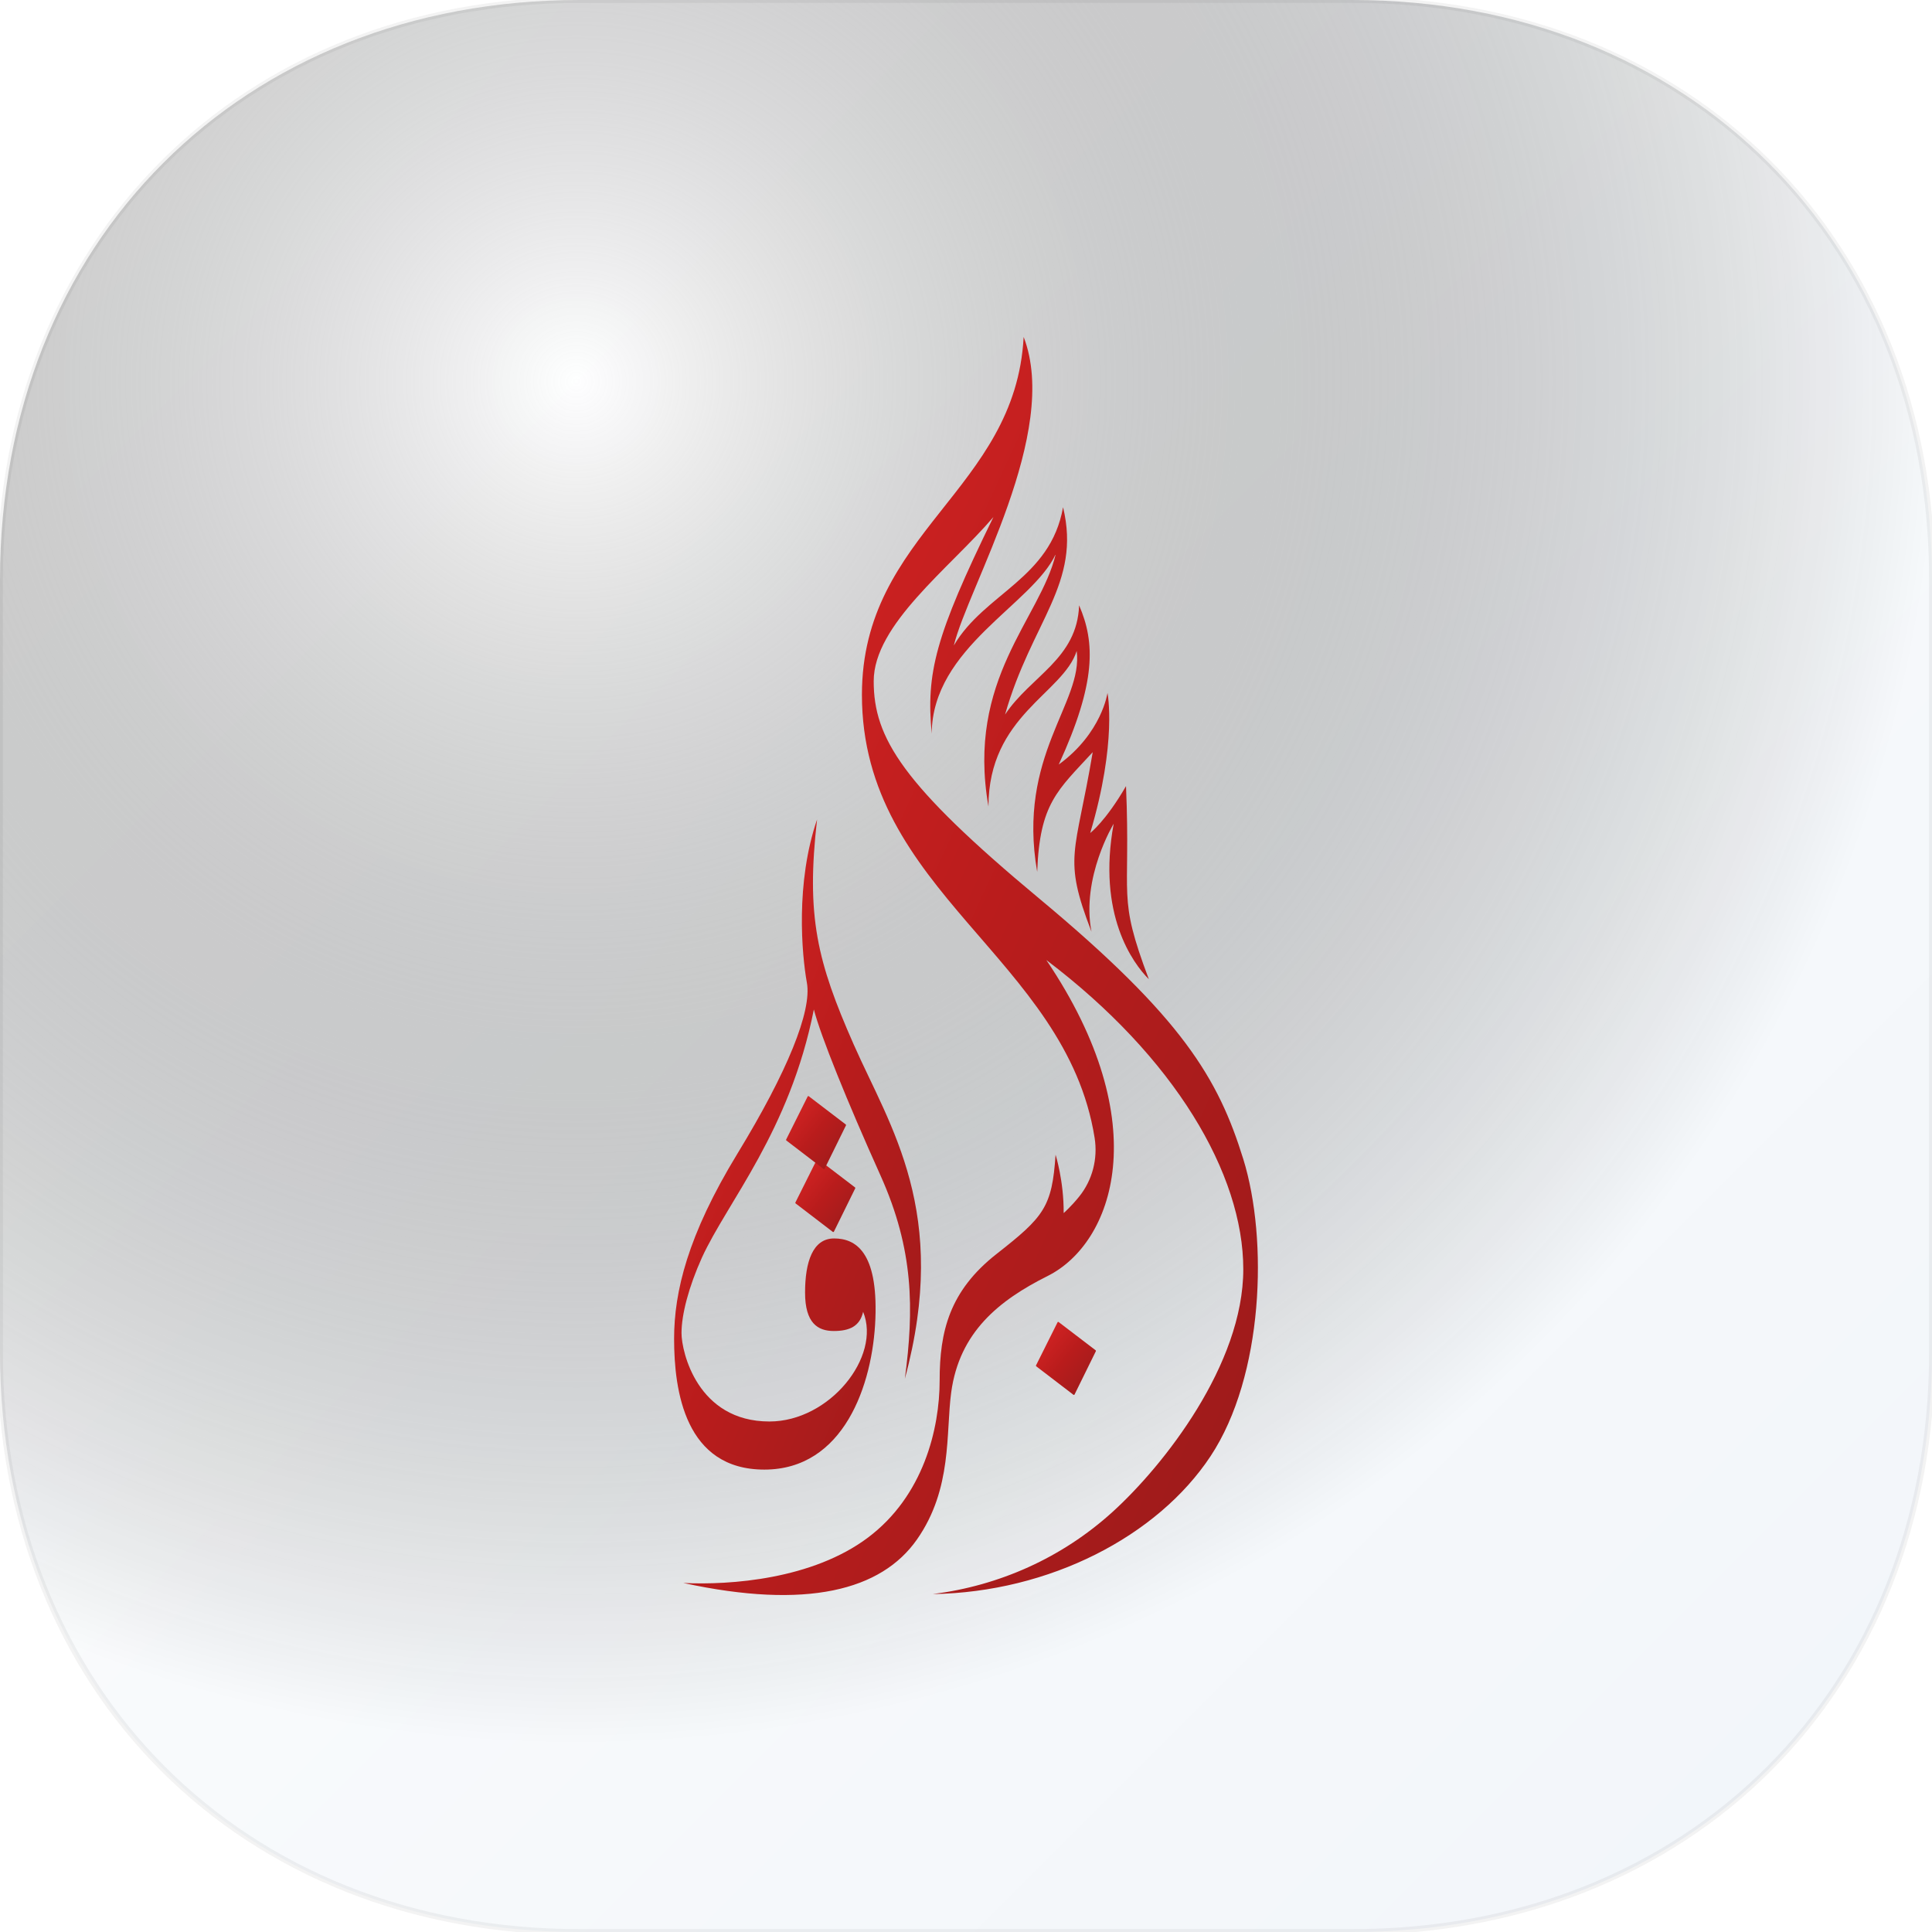
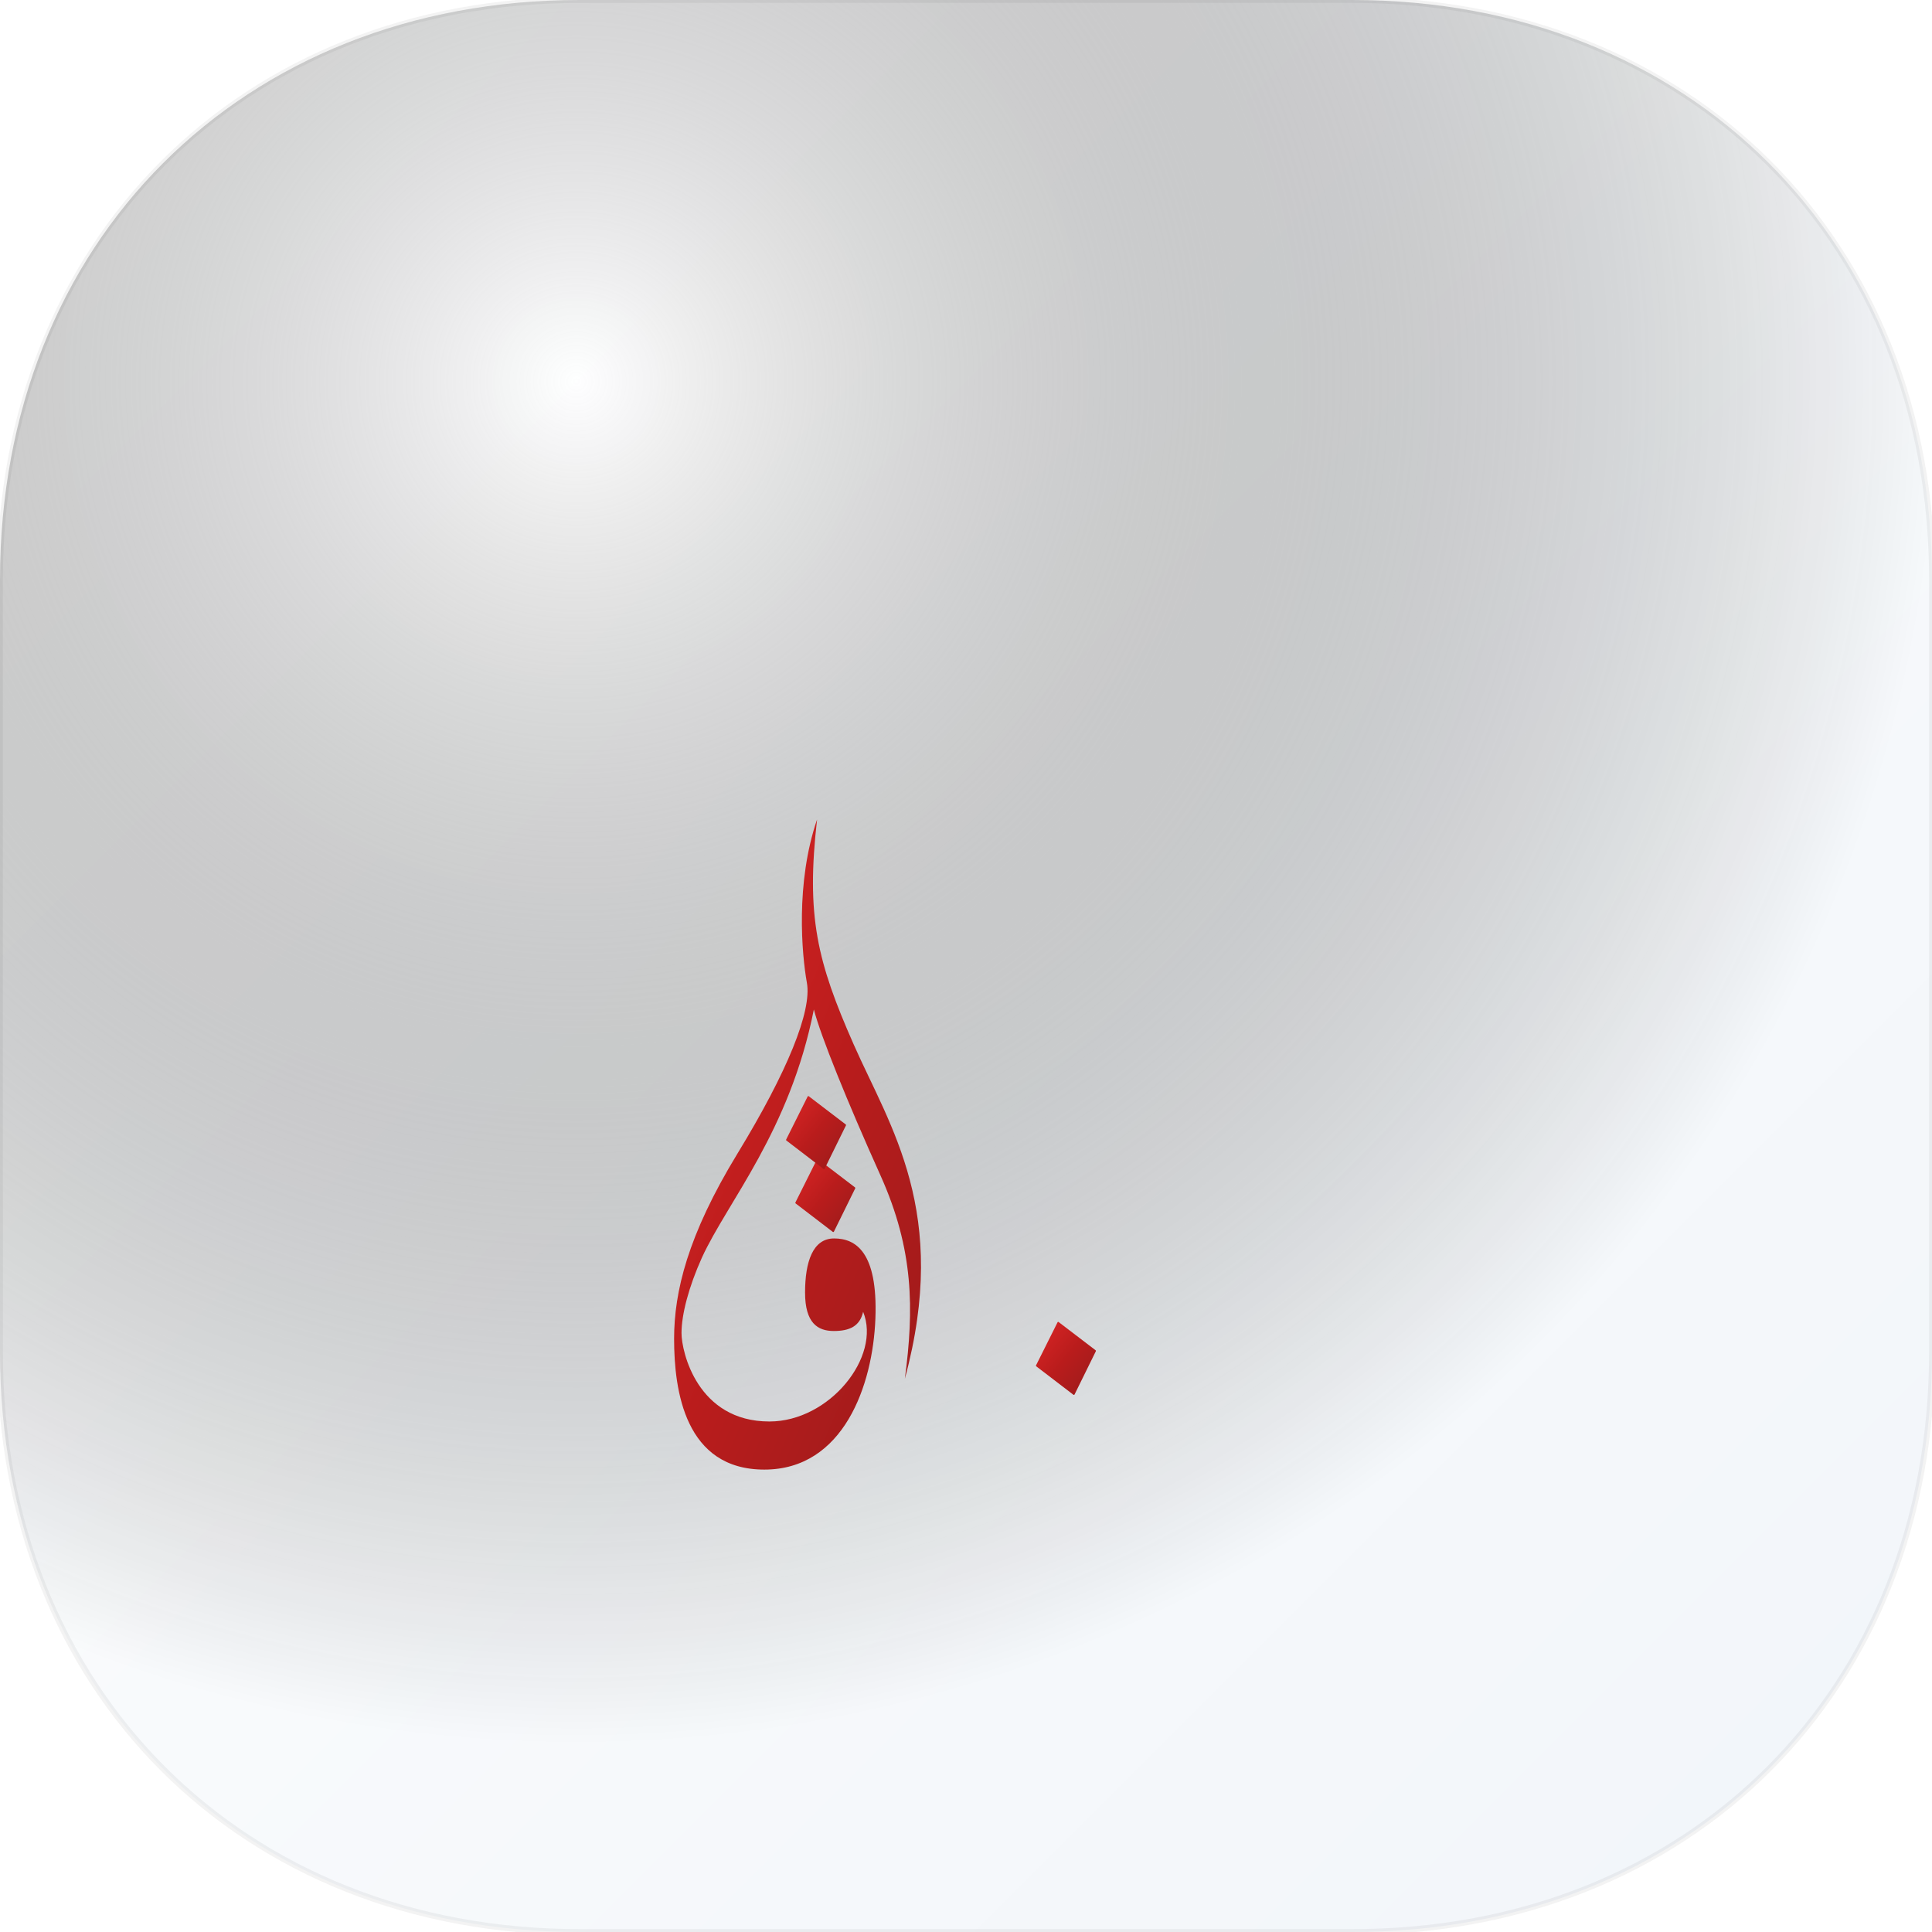
<svg xmlns="http://www.w3.org/2000/svg" viewBox="0 0 167 167" preserveAspectRatio="xMidYMid meet">
  <title>Buraq Jewelry Apple Touch Icon 167x167 - Minimal Clean Design</title>
  <defs>
    <path id="ios-squircle-167" d="M50.1,0 L116.9,0 C146.1,0 167,20.9 167,50.1 L167,116.9 C167,146.1 146.1,167 116.9,167 L50.1,167 C20.9,167 0,146.1 0,116.9 L0,50.1 C0,20.9 20.9,0 50.1,0 Z" />
    <linearGradient id="apple-white-bg-167" x1="0%" y1="0%" x2="100%" y2="100%">
      <stop offset="0%" stop-color="#ffffff" />
      <stop offset="50%" stop-color="#f8fafc" />
      <stop offset="100%" stop-color="#f1f5f9" />
    </linearGradient>
    <radialGradient id="apple-highlight-167" cx="30%" cy="20%" r="70%">
      <stop offset="0%" stop-color="rgba(255,255,255,0.8)" />
      <stop offset="100%" stop-color="transparent" />
    </radialGradient>
    <linearGradient id="crimson-glyph-167" x1="0%" y1="0%" x2="100%" y2="100%">
      <stop offset="0%" stop-color="#dc2626" />
      <stop offset="50%" stop-color="#b91c1c" />
      <stop offset="100%" stop-color="#991b1b" />
    </linearGradient>
    <filter id="soft-shadow-167" x="-50%" y="-50%" width="200%" height="200%">
      <feDropShadow dx="0" dy="2" stdDeviation="2.5" flood-color="rgba(220, 38, 38, 0.25)" />
    </filter>
    <radialGradient id="inner-depth-167" cx="50%" cy="50%" r="95%">
      <stop offset="0%" stop-color="transparent" />
      <stop offset="90%" stop-color="transparent" />
      <stop offset="100%" stop-color="rgba(0,0,0,0.02)" />
    </radialGradient>
  </defs>
  <use href="#ios-squircle-167" fill="url(#apple-white-bg-167)" />
  <use href="#ios-squircle-167" fill="url(#apple-highlight-167)" opacity="0.6" />
  <use href="#ios-squircle-167" fill="url(#inner-depth-167)" />
  <g transform="translate(83.5,83.5) scale(1.7) translate(-14.842,-31.985)" filter="url(#soft-shadow-167)">
    <g fill="url(#crimson-glyph-167)" stroke-width="0">
-       <path fill-rule="evenodd" d="M18.933,31.686c6.525,4.941,10.008,10.87,10.008,15.717s-4.047,9.976-6.635,12.329-5.788,3.765-9.153,4.188c5.929-.094,11.427-2.933,14.125-7.012s2.933-11.012,1.663-15.106c-1.271-4.094-3.082-7.176-10.376-13.247-6.962-5.795-8.416-8.165-8.416-11.051s3.859-5.741,6.086-8.345c-2.98,6.086-3.42,7.937-3.137,11.012.031-4.392,5.114-6.557,6.306-9.129-.784,3.294-4.559,6.337-3.42,12.831.006-4.629,3.796-5.741,4.486-7.906.345,2.635-3.043,5.302-2.008,11.231.125-3.482,1.035-4.141,2.823-6.086-.878,5.239-1.537,5.302-.063,9.129-.533-2.761,1.129-5.49,1.129-5.49-.847,4.612.973,7.09,1.788,7.906-1.631-4.329-.91-3.984-1.161-9.819-1.035,1.788-1.82,2.384-1.82,2.384,1.38-4.643.878-7.121.878-7.121,0,0-.282,2.039-2.478,3.639,1.914-4.172,1.851-6.212,1.035-8.094-.101,2.73-2.447,3.576-3.765,5.553,1.349-4.737,3.89-6.651,2.949-10.541-.643,3.639-3.984,4.361-5.553,7.027.722-2.965,5.431-10.823,3.549-15.686-.408,7.812-8.223,9.914-8.223,18.196,0,10.027,10.377,13.377,11.832,22.528.168,1.059-.109,2.143-.781,2.98-.405.504-.793.845-.793.845.012-1.627-.412-2.969-.412-2.969-.176,2.671-.6,3.165-3,5.047-2.4,1.882-2.894,3.953-2.894,6.423s-.824,5.882-3.647,8c-2.823,2.118-6.988,2.423-9.388,2.306,6.282,1.365,10.07.376,11.882-2.212s1.46-5.415,1.741-7.482c.416-3.059,2.424-4.674,4.902-5.914,3.325-1.663,5.553-7.749-.063-16.062Z" />
      <path fill-rule="evenodd" d="M20.305,53.787l-1.892-1.448c-.014-.011-.019-.03-.011-.046l1.095-2.191c.011-.021.038-.027.056-.013l1.881,1.436c.014.011.019.030.011.046l-1.084,2.202c-.01.021-.038.028-.056.013Z" />
      <path fill-rule="evenodd" d="M8.07,45.505l-1.892-1.448c-.014-.011-.019-.03-.011-.046l1.095-2.191c.011-.021.038-.027.056-.013l1.881,1.436c.014.011.019.030.011.046l-1.084,2.202c-.01.021-.038.028-.056.013Z" />
      <path fill-rule="evenodd" d="M7.599,42.305l-1.892-1.448c-.014-.011-.019-.03-.011-.046l1.095-2.191c.011-.021.038-.027.056-.013l1.881,1.436c.014.011.019.030.011.046l-1.084,2.202c-.01.021-.038.028-.056.013Z" />
      <path fill-rule="evenodd" d="M9.612,49.568c-.165.729-.682.976-1.494.976s-1.459-.4-1.459-1.953.388-2.753,1.476-2.753,2.229.671,2.1,4.071-1.623,7.682-5.647,7.682-4.588-3.992-4.588-6.651c0-2.376.682-5.255,3.223-9.419,2.541-4.165,3.788-7.247,3.529-8.682s-.588-5.082.518-8.306c-.565,4.918,0,7.223,1.859,11.435,1.859,4.212,4.894,8.533,2.604,17.004.471-3.545.455-6.572-1.239-10.337s-3.035-7.082-3.388-8.439c-1.224,6.18-4.383,9.767-5.687,12.606-.681,1.511-1.042,2.907-1.042,3.849s.803,4.494,4.47,4.494c3.059,0,5.694-3.294,4.765-5.576Z" />
    </g>
  </g>
  <use href="#ios-squircle-167" fill="none" stroke="rgba(0,0,0,0.05)" stroke-width="0.5" />
</svg>